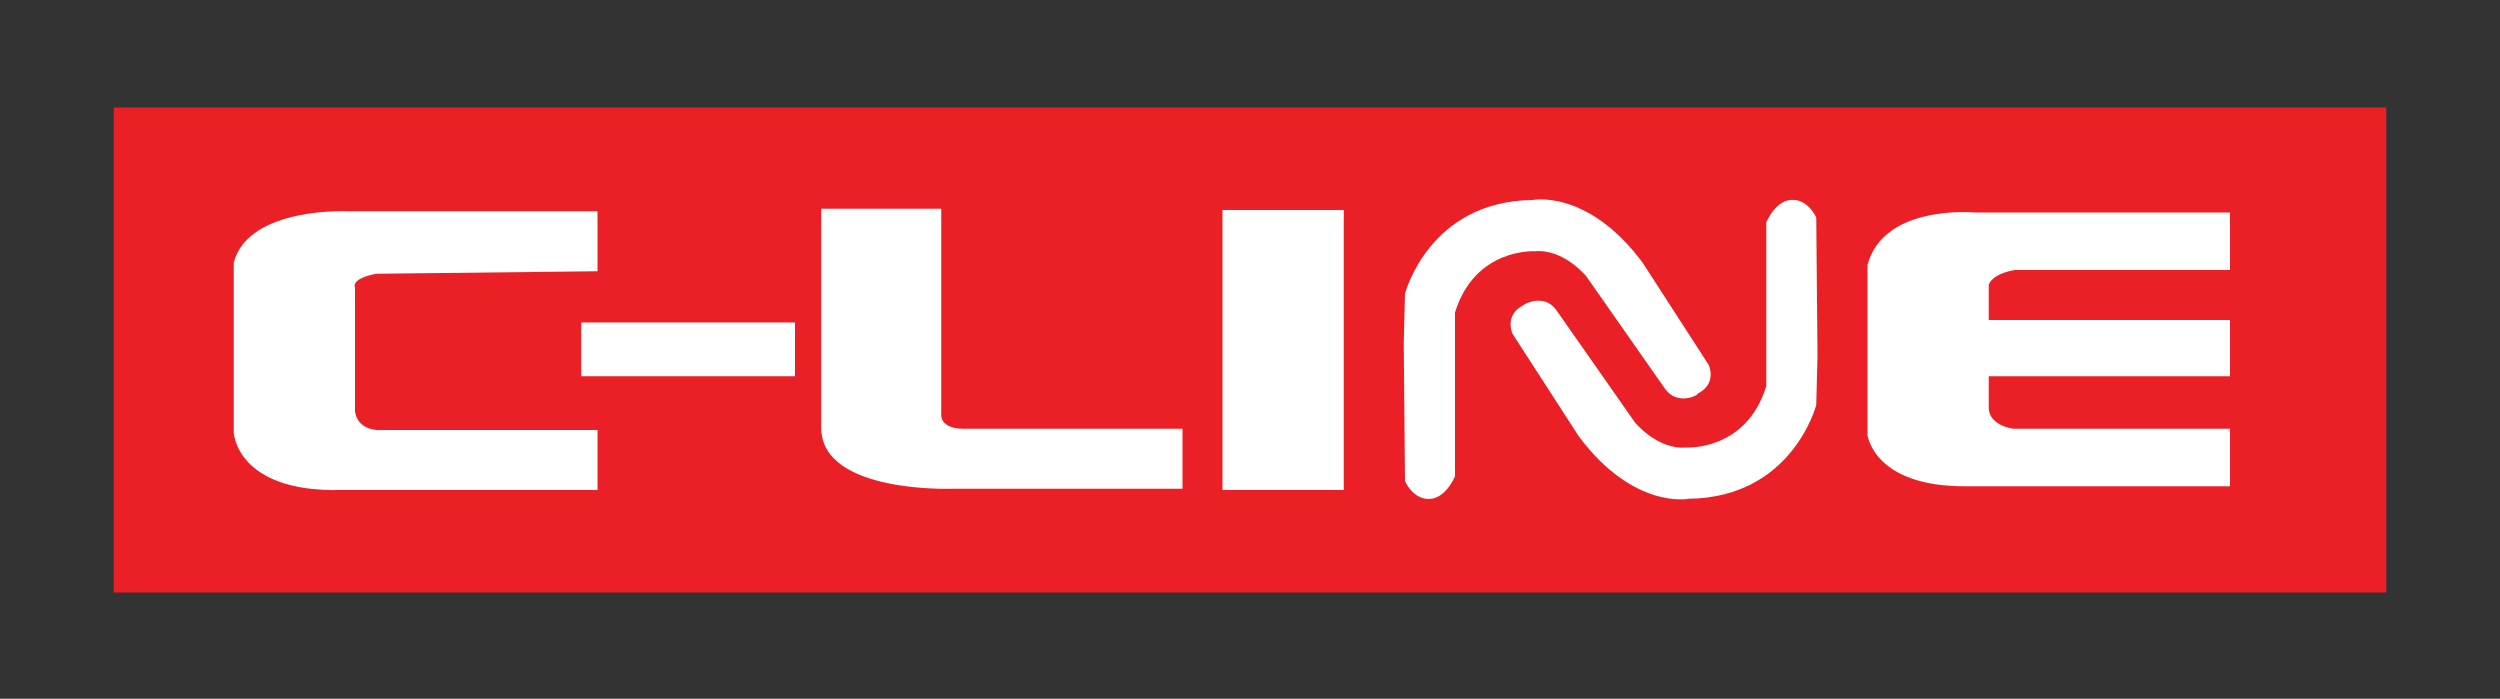
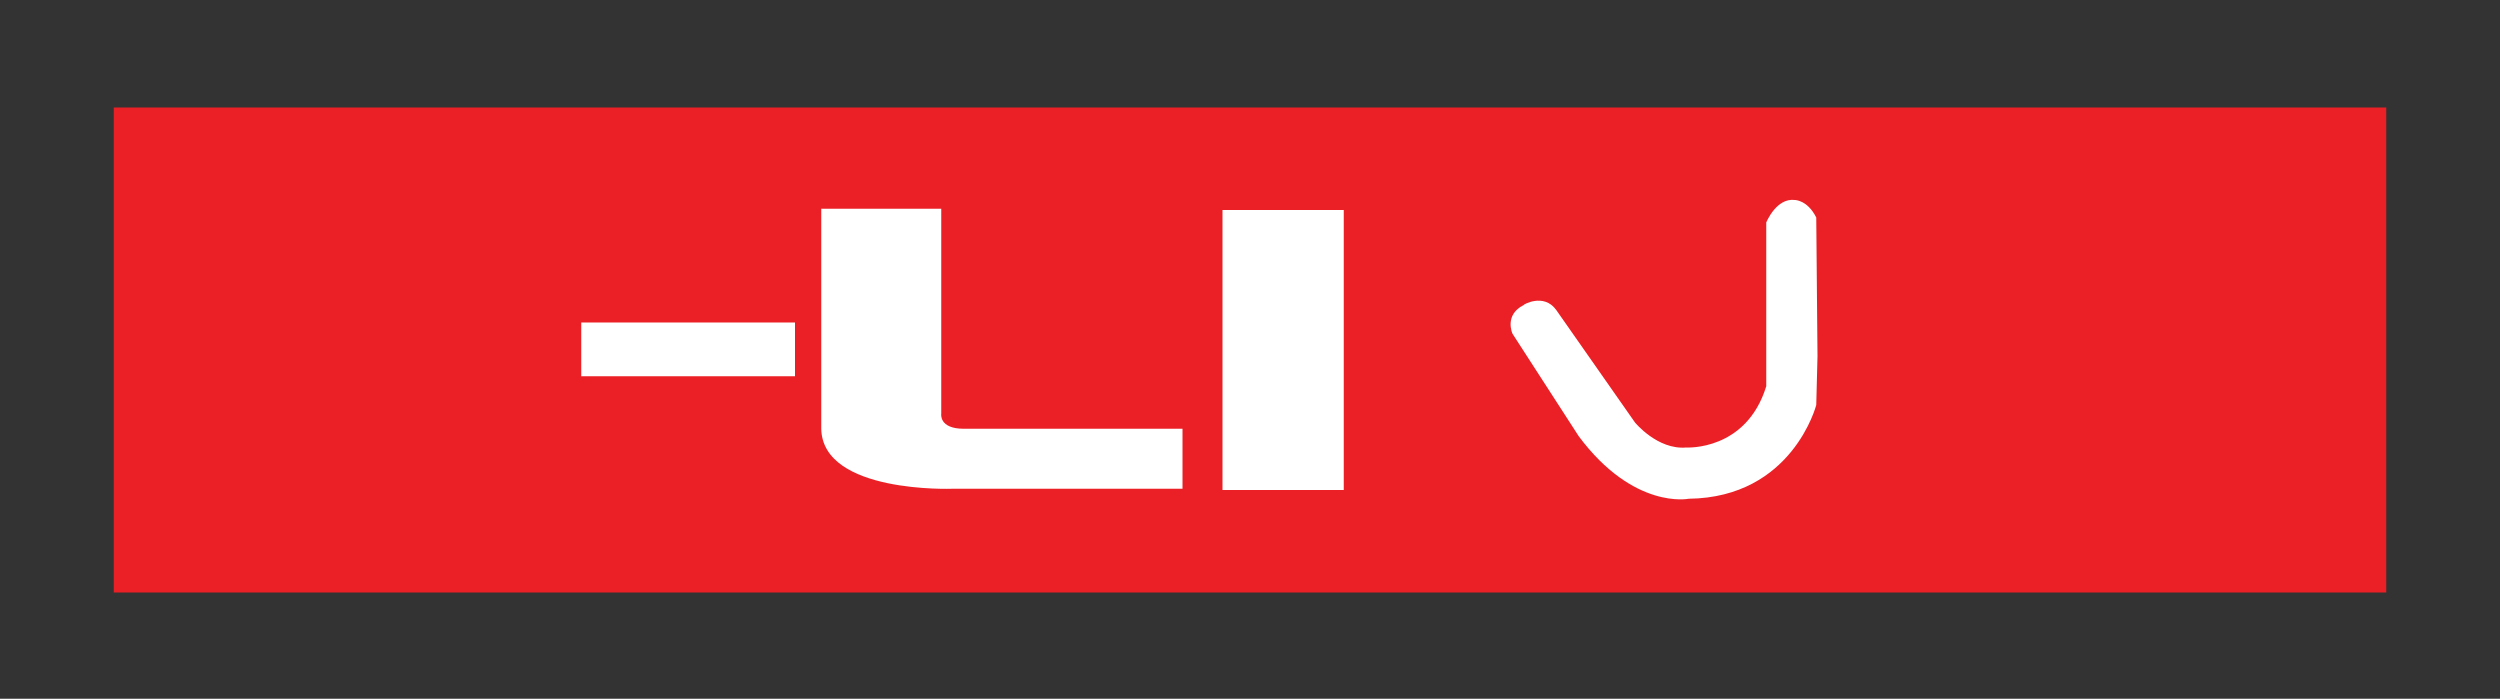
<svg xmlns="http://www.w3.org/2000/svg" version="1.1" id="Layer_1" x="0px" y="0px" viewBox="0 0 200 55.9" style="enable-background:new 0 0 200 55.9;" xml:space="preserve">
  <rect x="0" y="0" width="200" height="55.9" fill="#333333" stroke="none" />
  <style type="text/css">
	.st0{fill:#EB2026;}
	.st1{fill:#FFFFFF;}
</style>
  <g>
    <rect x="9.1" y="8.6" class="st0" width="181.8" height="38.8" />
-     <path class="st1" d="M47.8,21.7v-4.8H27.9c0,0-8-0.4-9.2,4.1v13.6c0,0,0.2,4.8,8.6,4.6h20.5v-4.8H30.2c0,0-1.6,0-1.8-1.5v-9.9   c0,0-0.4-0.7,1.7-1.1L47.8,21.7z" />
    <rect x="46.5" y="25.8" class="st1" width="17.1" height="4.3" />
    <path class="st1" d="M65.7,16.7h9.6v16.4c0,0-0.2,1.2,1.8,1.2h17.5v4.8H76.2c0,0-10.4,0.4-10.5-4.8V16.7z" />
    <path class="st1" d="M124.5,24.8l6.3,9c0,0,1.8,2.2,4.1,2c0,0,4.8,0.3,6.4-4.9l0-13.1c0,0,0.8-2,2.3-1.8c0,0,1,0,1.7,1.4l0.1,11.1   l-0.1,3.9c0,0-1.9,7.4-10.2,7.5c0,0-4.4,0.9-8.8-5l-5.3-8.2c0,0-0.7-1.5,0.9-2.3C121.8,24.4,123.5,23.4,124.5,24.8z" />
-     <path class="st1" d="M161.2,21.6h17.2V17h-10.7H158c0,0-7.3-0.7-8.6,4.2v13.6c0,0,0.5,4.2,8,4.1h11.4h9.6v-4.6h-3.6h-13.7   c0,0-1.9-0.2-2-1.6v-2.6h9.8h9.5v-4.5h-9.9h-9.4v-2.8C159.1,22.7,159.4,21.9,161.2,21.6z" />
    <rect x="97.8" y="16.8" class="st1" width="9.7" height="22.4" />
-     <path class="st1" d="M133.2,31.1l-6.3-9c0,0-1.8-2.2-4.1-2c0,0-4.8-0.3-6.4,4.9l0,13.1c0,0-0.8,2-2.3,1.8c0,0-1,0-1.7-1.4   l-0.1-11.1l0.1-3.9c0,0,1.9-7.4,10.2-7.5c0,0,4.4-0.9,8.8,5l5.3,8.2c0,0,0.7,1.5-0.9,2.3C135.9,31.6,134.2,32.5,133.2,31.1z" />
  </g>
</svg>